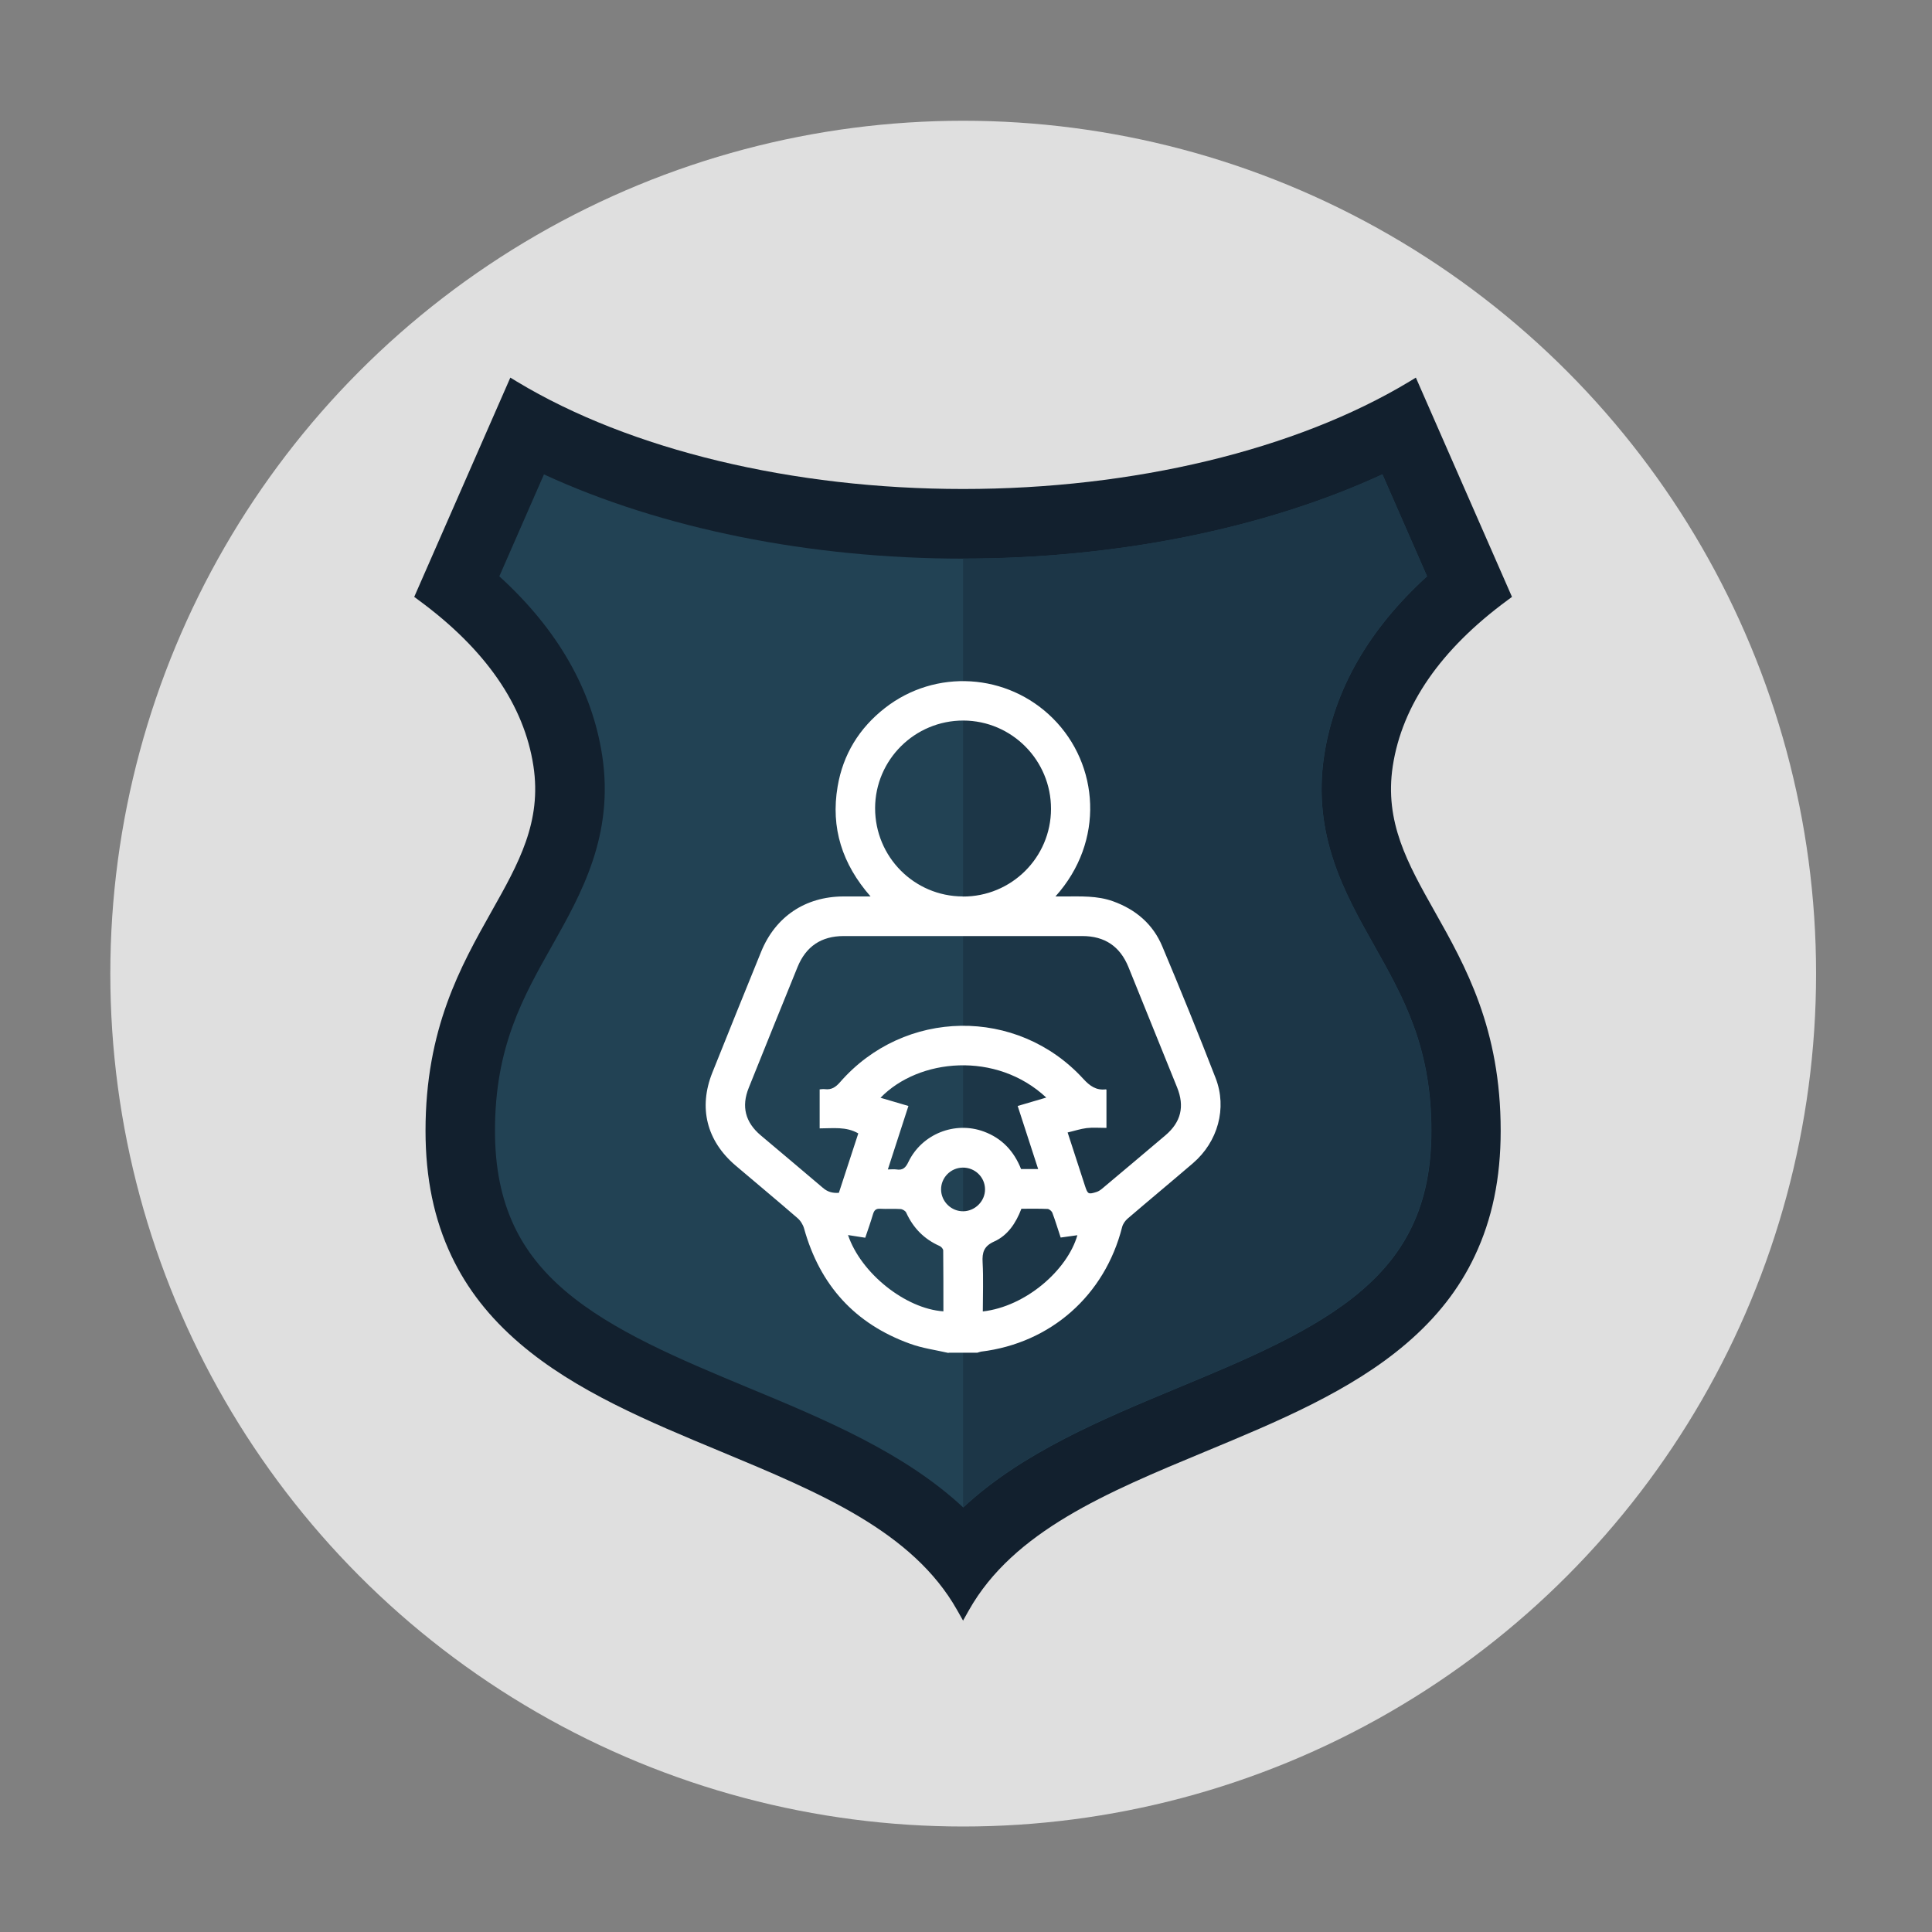
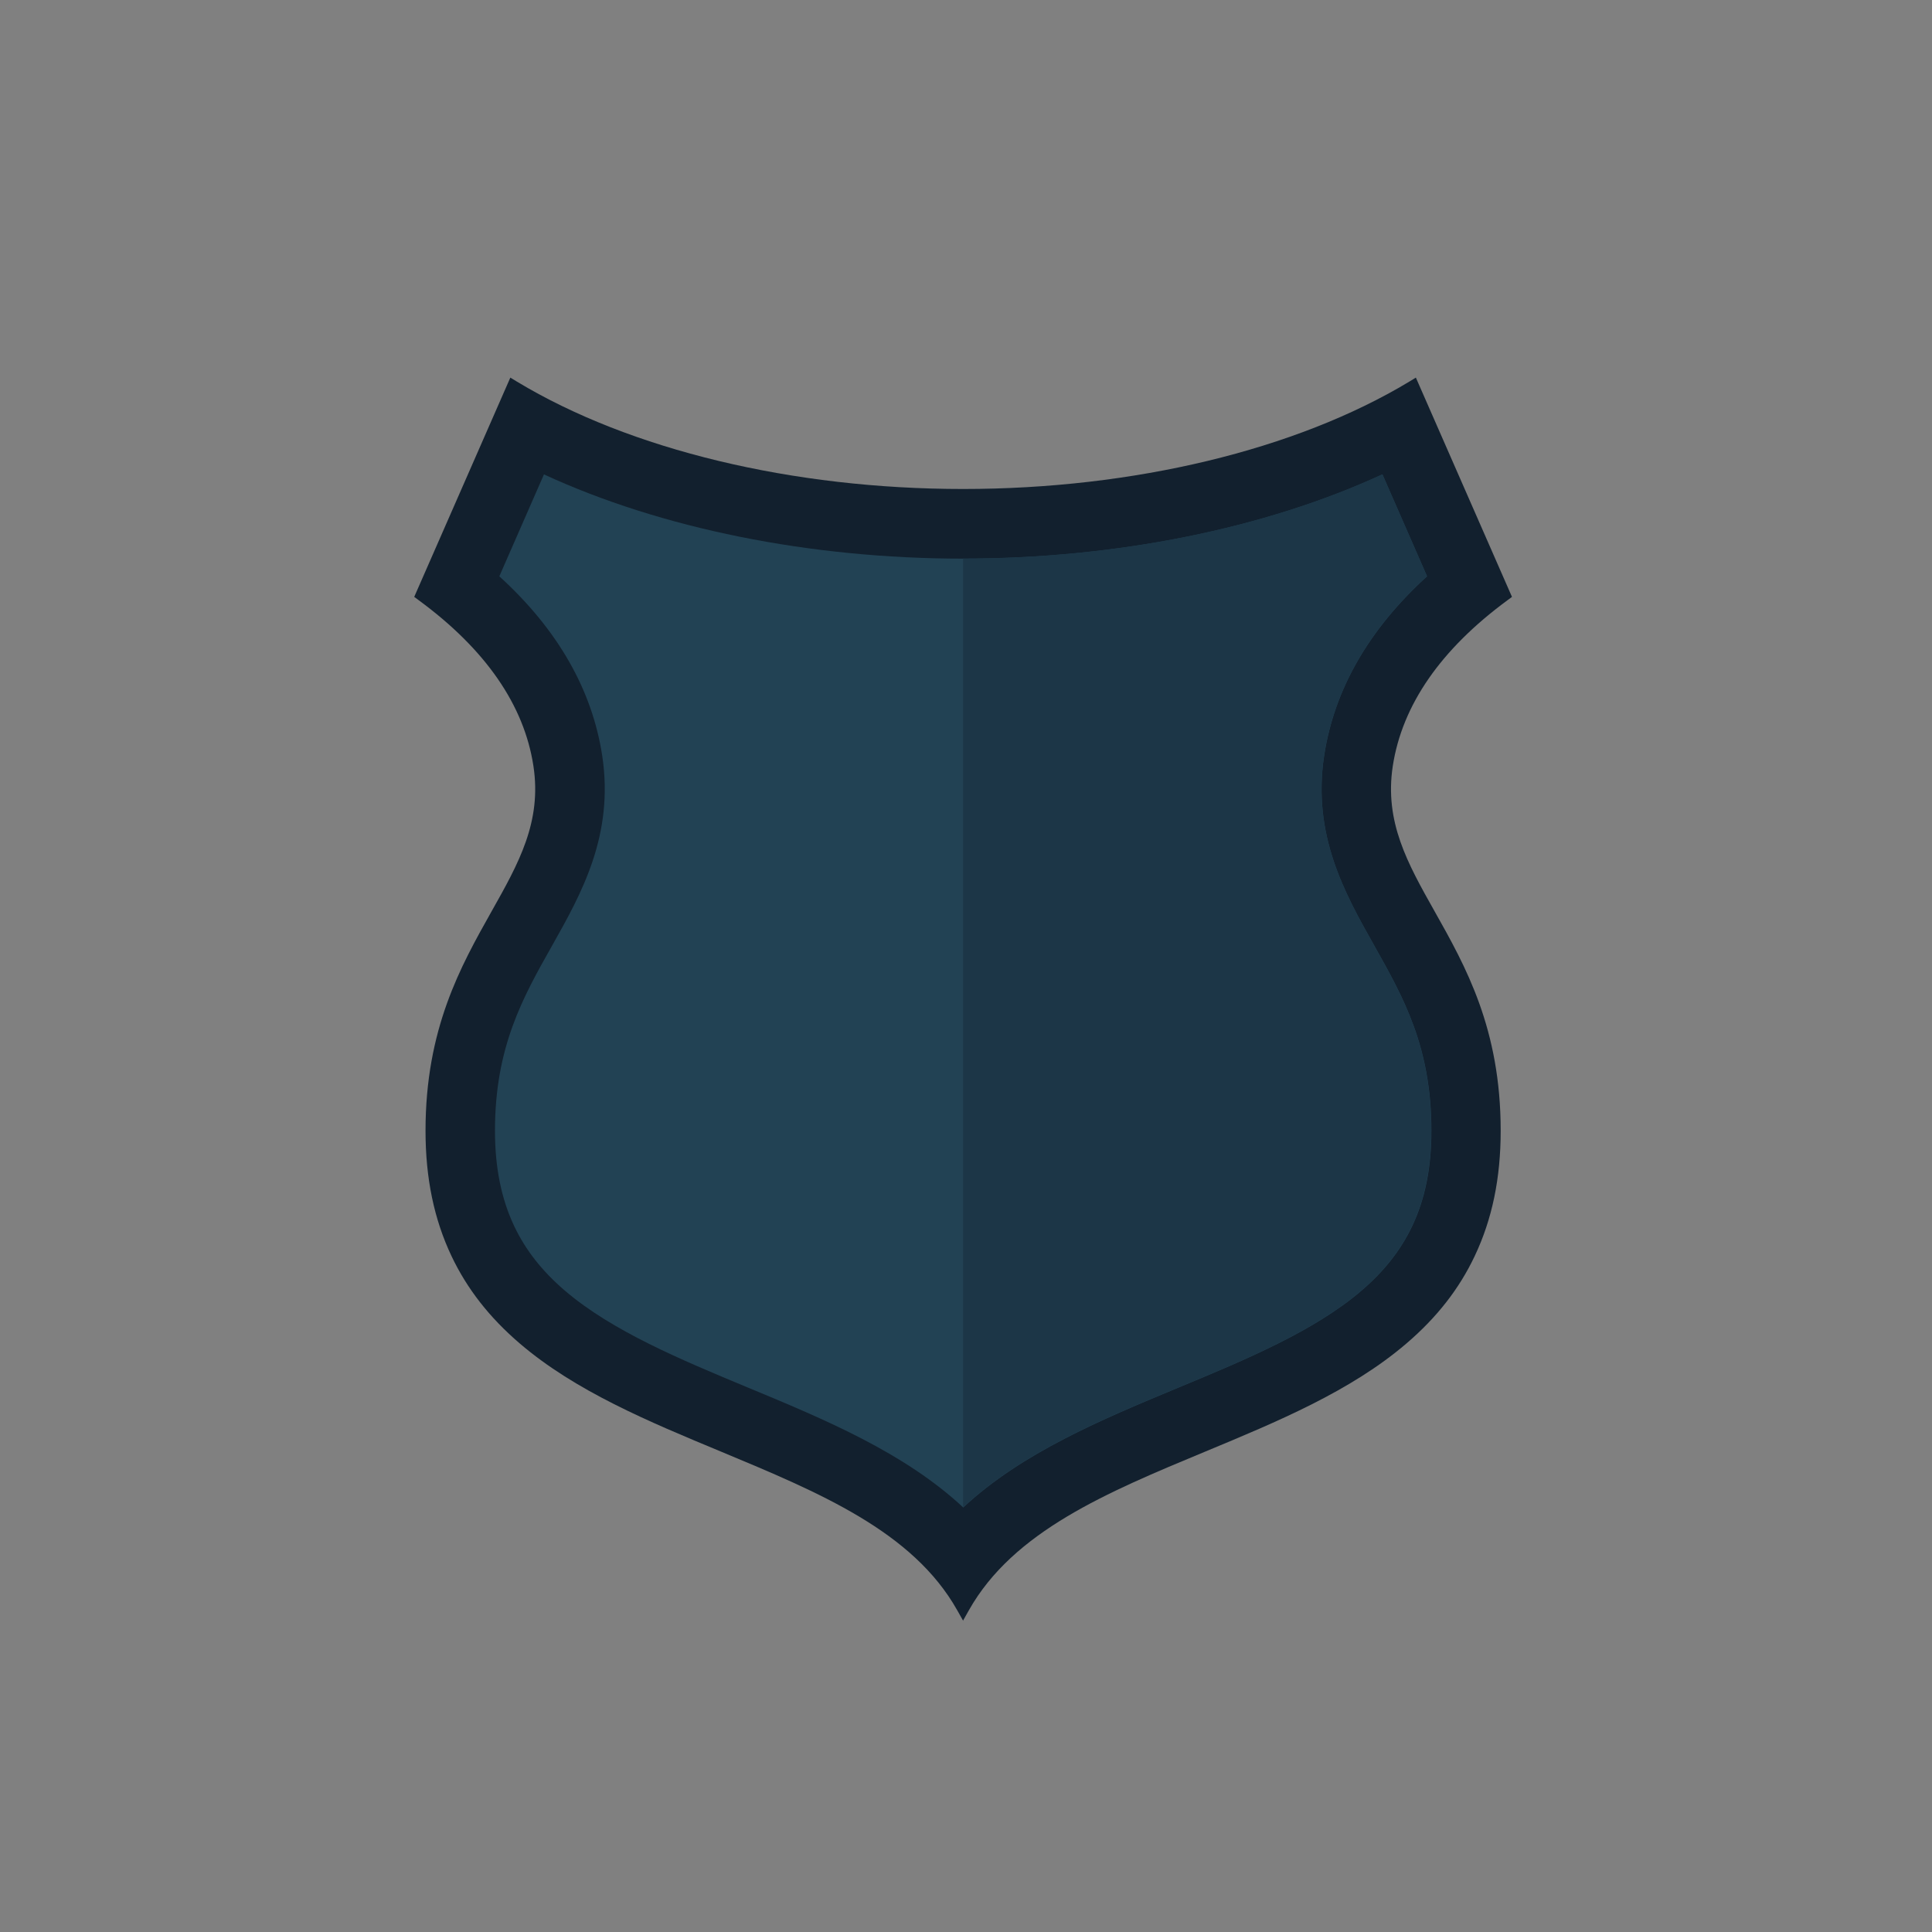
<svg xmlns="http://www.w3.org/2000/svg" width="200" height="200" viewBox="0 0 200 200">
  <rect x="0" y="0" width="200" height="200" fill="#808080" stroke="none" />
  <defs>
    <style>
      .cls-1 {
        fill: #fff;
      }

      .cls-2 {
        fill: #12202e;
      }

      .cls-3 {
        fill: #224254;
      }

      .cls-4 {
        clip-path: url(#clippath);
      }

      .cls-5 {
        fill: none;
      }

      .cls-6 {
        fill: #1c3647;
      }

      .cls-7 {
        fill: #f6f6f6;
        isolation: isolate;
        opacity: .8;
      }
    </style>
    <clipPath id="clippath">
      <path d="M99.71,156.05c-6.11-5.69-14.33-9.11-22.36-12.44-6.87-2.86-13.97-5.81-18.87-10-2.36-2.02-4.07-4.2-5.24-6.66-1.34-2.83-2-6.06-2-9.89,0-8.67,2.87-13.78,5.92-19.18,3.02-5.36,6.43-11.43,5.18-19.66-1.05-6.84-4.62-13.07-10.65-18.56l4.62-10.55c12.11,5.59,27.5,8.72,43.4,8.72s31.29-3.13,43.4-8.72l4.62,10.55c-6.03,5.49-9.61,11.72-10.65,18.56-1.26,8.24,2.16,14.31,5.18,19.66,3.04,5.4,5.92,10.51,5.92,19.18,0,3.83-.65,7.06-2,9.89-1.17,2.46-2.88,4.64-5.24,6.66-4.89,4.19-12,7.15-18.86,10-8.03,3.34-16.26,6.76-22.36,12.44Z" fill="none" />
    </clipPath>
  </defs>
  <g id="Capa_2" data-name="Capa 2">
-     <circle cx="99.71" cy="100.79" r="88.29" fill="#f6f6f6" isolation="isolate" opacity=".8" />
-   </g>
+     </g>
  <g id="Capa_1" data-name="Capa 1">
    <path d="M99.71,167.79l-.62-1.1c-4.6-8.17-14.27-12.18-24.5-16.44-7.39-3.07-15.03-6.24-20.79-11.18-3.14-2.69-5.45-5.65-7.06-9.04-1.81-3.82-2.69-8.06-2.69-12.98,0-10.56,3.64-17.02,6.84-22.71,2.8-4.97,5.21-9.26,4.33-15.04-.96-6.31-4.96-12.09-11.88-17.17l-.46-.34,9.95-22.7,.69,.42c11.71,7.06,28.54,11.11,46.18,11.11s34.46-4.05,46.18-11.11l.69-.42,9.95,22.7-.46,.34c-6.92,5.09-10.91,10.86-11.88,17.17-.88,5.78,1.53,10.07,4.33,15.04,3.21,5.7,6.84,12.15,6.84,22.71,0,4.92-.88,9.16-2.69,12.98-1.61,3.4-3.92,6.35-7.06,9.04-5.76,4.94-13.4,8.11-20.79,11.18-10.24,4.25-19.9,8.27-24.51,16.44l-.62,1.1Z" fill="#12202e" />
-     <path d="M99.71,156.05c-6.11-5.69-14.33-9.11-22.36-12.44-6.87-2.86-13.97-5.81-18.87-10-2.36-2.02-4.07-4.2-5.24-6.66-1.34-2.83-2-6.06-2-9.89,0-8.67,2.87-13.78,5.92-19.18,3.02-5.36,6.43-11.43,5.18-19.66-1.05-6.84-4.62-13.07-10.65-18.56l4.62-10.55c12.11,5.59,27.5,8.72,43.4,8.72s31.29-3.13,43.4-8.72l4.62,10.55c-6.03,5.49-9.61,11.72-10.65,18.56-1.26,8.24,2.16,14.31,5.18,19.66,3.04,5.4,5.92,10.51,5.92,19.18,0,3.83-.65,7.06-2,9.89-1.17,2.46-2.88,4.64-5.24,6.66-4.89,4.19-12,7.15-18.86,10-8.03,3.34-16.26,6.76-22.36,12.44Z" fill="#224254" />
+     <path d="M99.71,156.05c-6.11-5.69-14.33-9.11-22.36-12.44-6.87-2.86-13.97-5.81-18.87-10-2.36-2.02-4.07-4.2-5.24-6.66-1.34-2.83-2-6.06-2-9.89,0-8.67,2.87-13.78,5.92-19.18,3.02-5.36,6.43-11.43,5.18-19.66-1.05-6.84-4.62-13.07-10.65-18.56l4.62-10.55c12.11,5.59,27.5,8.72,43.4,8.72s31.29-3.13,43.4-8.72l4.62,10.55c-6.03,5.49-9.61,11.72-10.65,18.56-1.26,8.24,2.16,14.31,5.18,19.66,3.04,5.4,5.92,10.51,5.92,19.18,0,3.83-.65,7.06-2,9.89-1.17,2.46-2.88,4.64-5.24,6.66-4.89,4.19-12,7.15-18.86,10-8.03,3.34-16.26,6.76-22.36,12.44" fill="#224254" />
    <path d="M142.25,97.87c-3.02-5.35-6.43-11.42-5.18-19.66,1.05-6.84,4.62-13.07,10.65-18.56l-4.62-10.55c-12.11,5.59-27.5,8.72-43.4,8.72v98.22c6.11-5.69,14.33-9.11,22.36-12.44,6.87-2.85,13.97-5.81,18.86-10,2.36-2.02,4.07-4.2,5.24-6.66,1.34-2.83,2-6.06,2-9.89,0-8.67-2.87-13.77-5.92-19.18Z" fill="#1c3647" />
    <g clip-path="#clippath">
-       <path d="M98.2,140.06c-1.34-.31-2.72-.49-4-.96-5.71-2.06-9.33-6.07-10.96-11.92-.11-.4-.37-.82-.69-1.09-2.12-1.84-4.28-3.63-6.42-5.45-2.98-2.55-3.84-5.97-2.39-9.6,1.67-4.17,3.35-8.34,5.05-12.51,1.48-3.64,4.57-5.71,8.5-5.73,.9,0,1.79,0,2.83,0-2.94-3.35-4.14-7.11-3.41-11.38,.56-3.32,2.23-6.04,4.89-8.12,5.24-4.1,12.69-3.63,17.4,1.07,4.78,4.77,5.4,12.72,.26,18.43,.38,0,.65,0,.93,0,1.69,0,3.39-.09,5.03,.5,2.36,.85,4.14,2.37,5.1,4.67,1.9,4.52,3.75,9.06,5.52,13.63,1.21,3.12,.23,6.6-2.34,8.81-2.25,1.93-4.53,3.82-6.78,5.75-.25,.22-.48,.55-.56,.87-1.79,7.06-7.38,12.01-14.6,12.89-.13,.02-.26,.08-.38,.11h-2.99Zm12.32-22.83c.62,1.9,1.21,3.72,1.8,5.54,.28,.85,.34,.89,1.2,.62,.21-.07,.4-.2,.57-.34,2.18-1.83,4.37-3.67,6.54-5.51,1.63-1.38,2.02-3,1.22-4.98-1.67-4.15-3.35-8.29-5.03-12.44-.87-2.15-2.46-3.22-4.77-3.22-8.24,0-16.47,0-24.71,0-2.32,0-3.91,1.07-4.78,3.21-1.69,4.16-3.38,8.33-5.05,12.5-.78,1.93-.36,3.57,1.24,4.92,2.14,1.81,4.3,3.61,6.43,5.43,.48,.42,1,.57,1.66,.52l2.01-6.15c-1.26-.73-2.61-.52-4-.52v-4.04c.19-.01,.37-.05,.55-.02,.67,.08,1.1-.2,1.55-.71,6.66-7.65,18.35-7.83,25.19-.36,.68,.74,1.33,1.21,2.34,1.09,.03,0,.07,.04,.06,.03v3.96c-.76,0-1.42-.06-2.06,.02-.64,.08-1.26,.29-1.95,.45Zm-10.86-24.42c5.04,.02,9.13-4.04,9.14-9.07,.01-5.03-4.05-9.13-9.07-9.15-5.03-.01-9.13,4.06-9.14,9.07,0,5.04,4.04,9.12,9.07,9.14Zm8.66,20.82c-5.18-4.85-13.22-4.07-17.17,.01l2.89,.85-2.13,6.57c.35,0,.62-.04,.88,0,.66,.11,.96-.17,1.25-.78,1.39-2.89,4.81-4.25,7.81-3.14,1.87,.69,3.12,2.03,3.85,3.88h1.77l-2.12-6.53,2.96-.87Zm-2.59,11.51c-.56,1.47-1.41,2.75-2.81,3.38-1.07,.48-1.26,1.13-1.2,2.17,.09,1.68,.02,3.38,.02,5.07,4.47-.51,8.76-4.3,9.79-7.89l-1.73,.24c-.3-.9-.55-1.74-.86-2.56-.07-.18-.32-.39-.49-.4-.9-.04-1.8-.02-2.72-.02Zm-17.94,2.72c1.34,3.95,5.94,7.62,9.87,7.89,0-2.1,0-4.2-.02-6.3,0-.16-.2-.39-.36-.46-1.61-.71-2.74-1.86-3.47-3.46-.08-.18-.38-.36-.59-.37-.7-.05-1.4,.01-2.1-.03-.46-.03-.63,.17-.75,.57-.24,.81-.52,1.61-.8,2.43l-1.8-.28Zm14.18-4.75c-.01-1.26-1.05-2.26-2.32-2.24-1.24,.02-2.24,1.04-2.23,2.27,.01,1.25,1.07,2.28,2.32,2.25,1.22-.03,2.24-1.06,2.23-2.28Z" fill="#fff" />
-     </g>
+       </g>
  </g>
</svg>